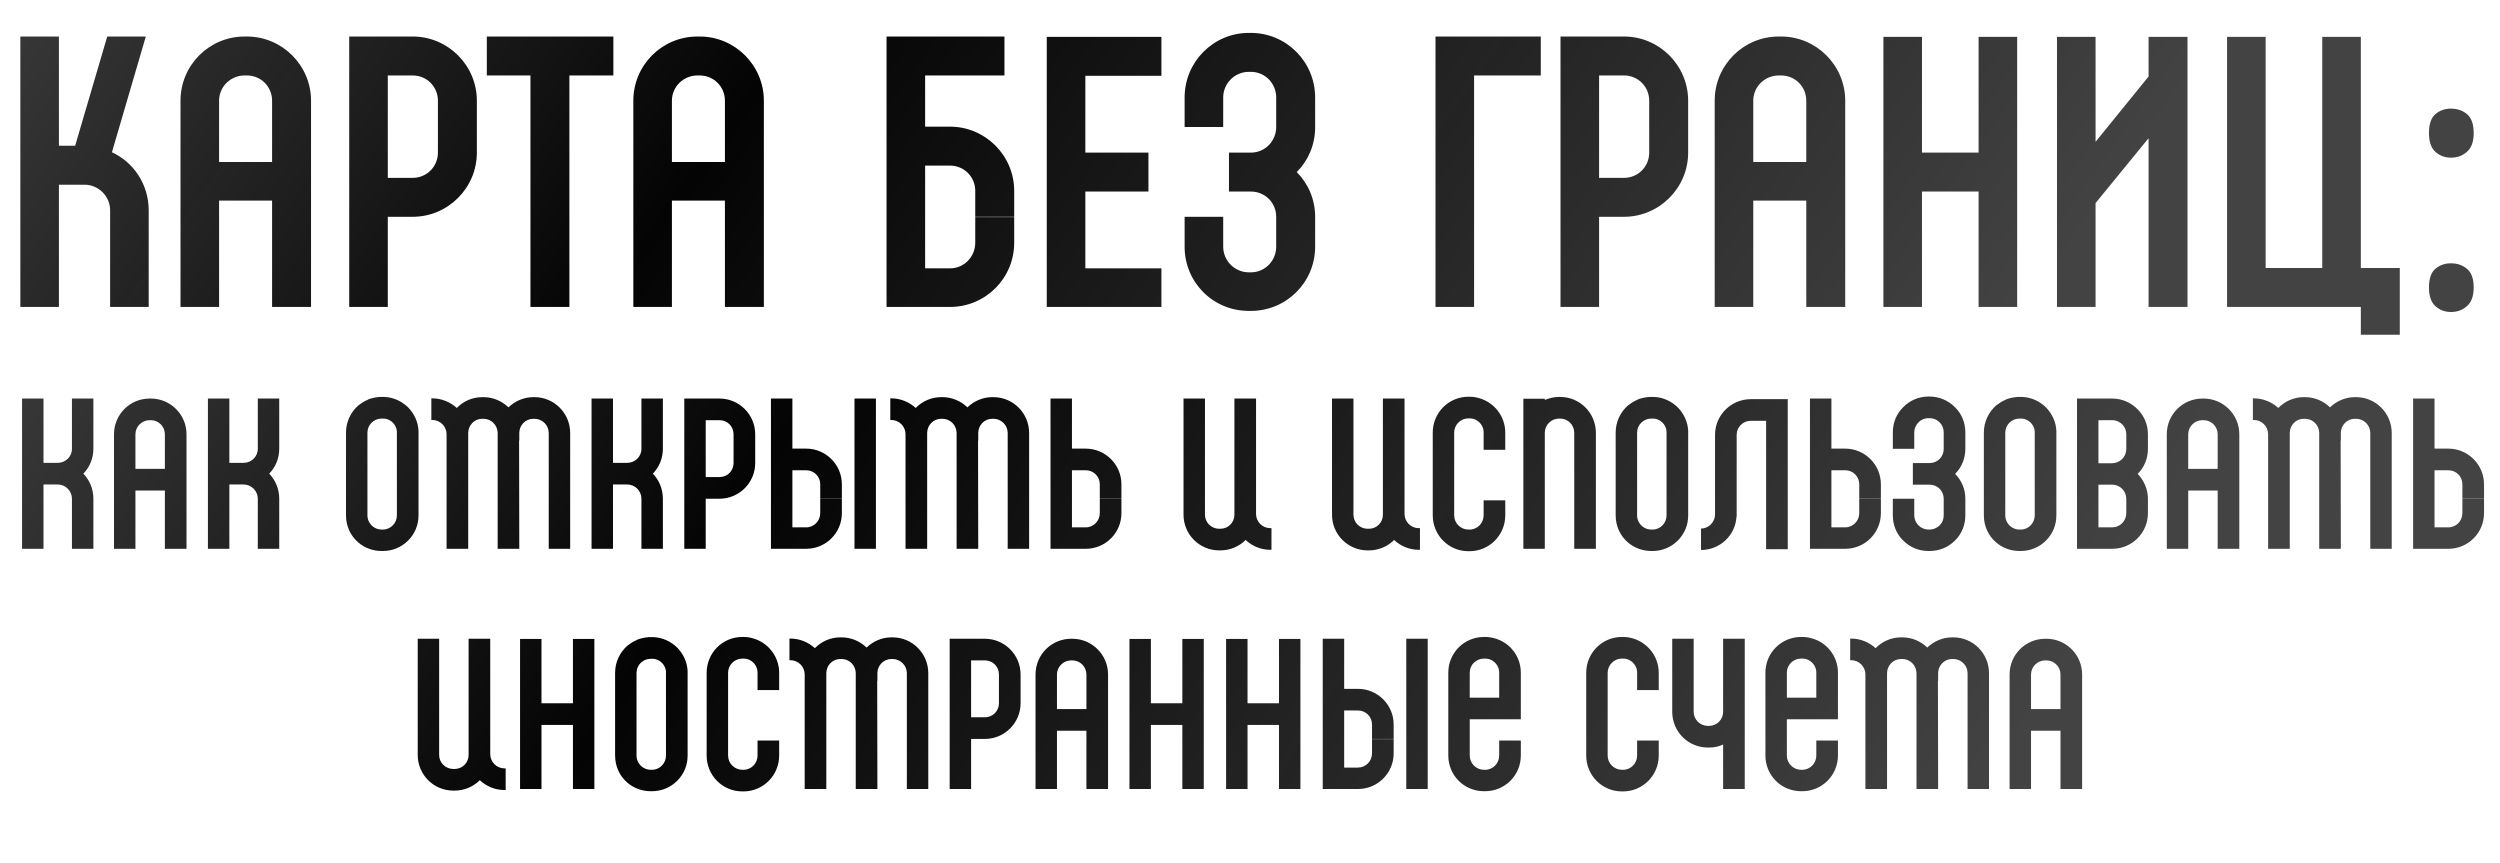
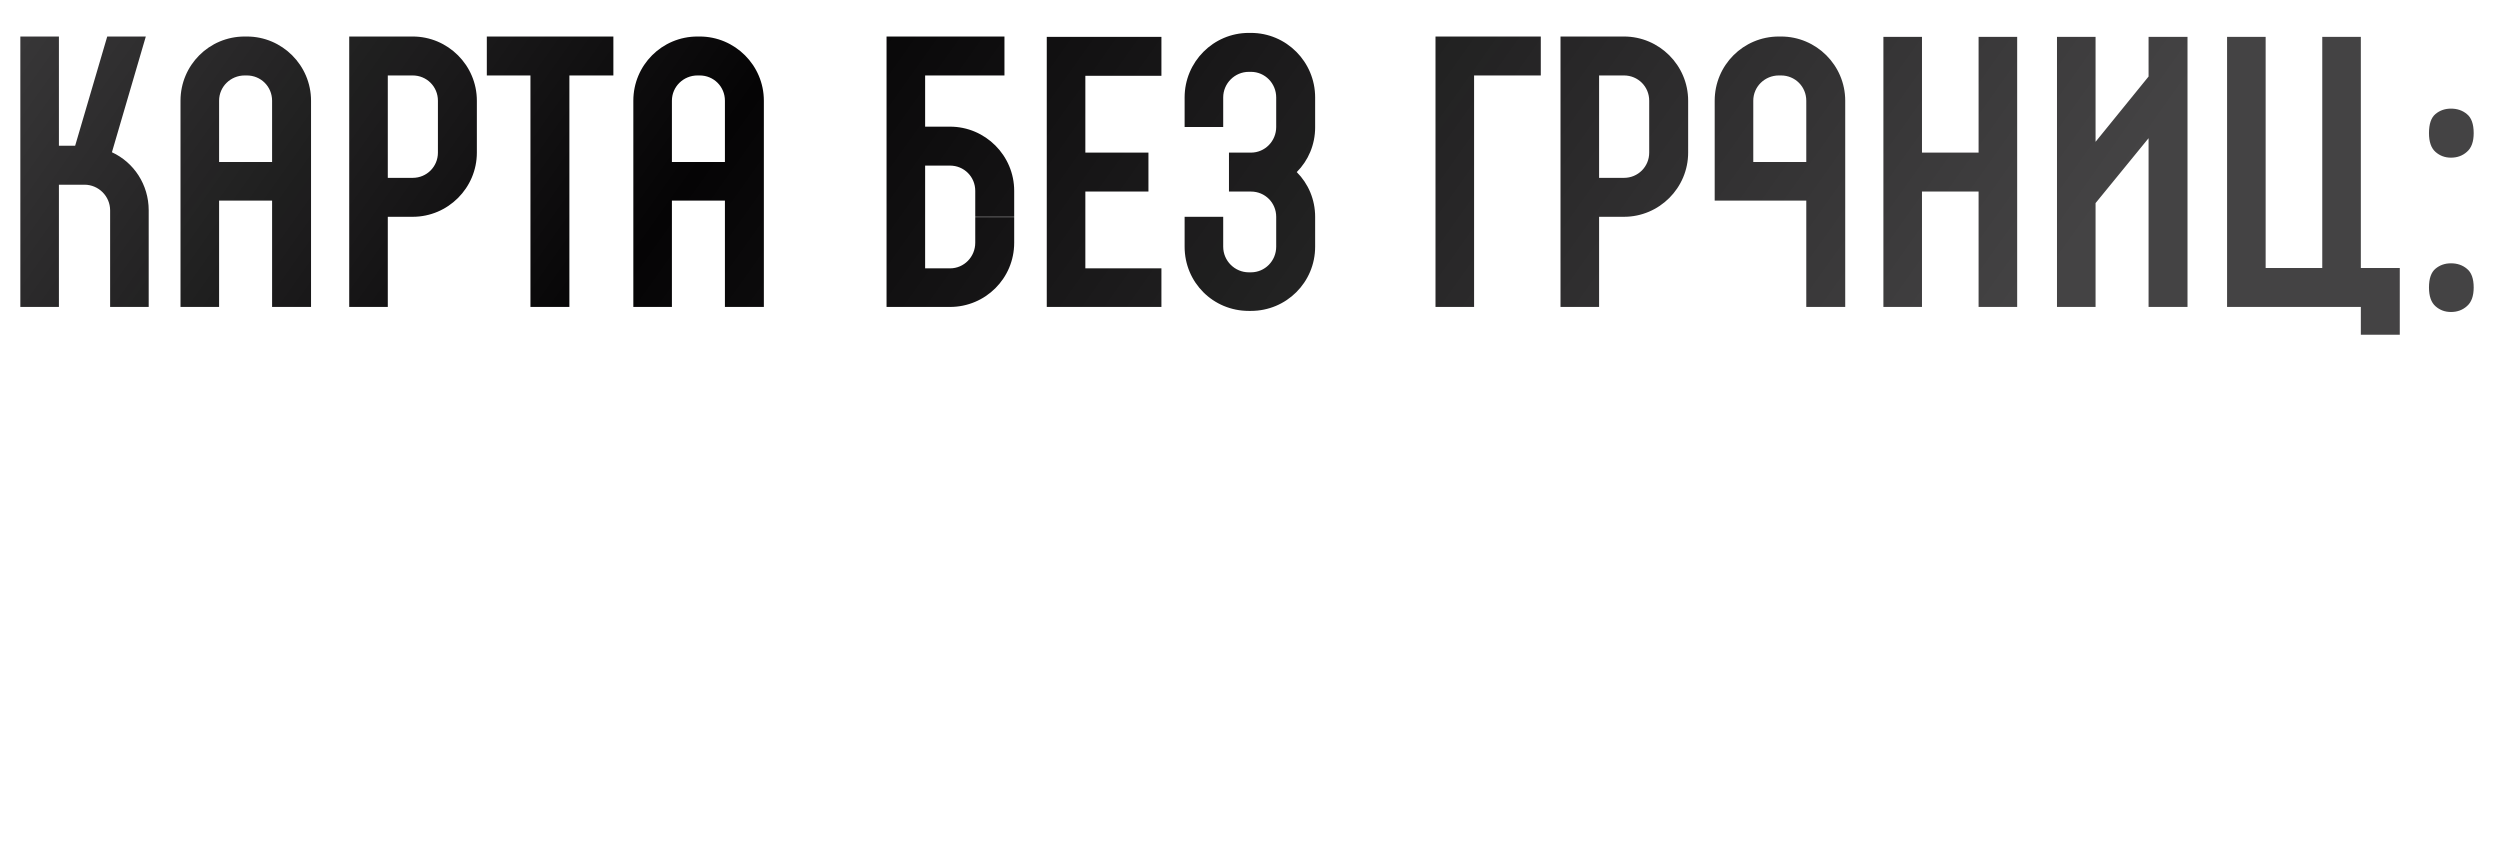
<svg xmlns="http://www.w3.org/2000/svg" width="562" height="194" viewBox="0 0 562 194" fill="none">
-   <path d="M25.16 34.227C30.104 36.496 33.428 41.522 33.428 47.277V69H24.755V47.277C24.755 44.116 22.161 41.522 19 41.522H13.245V69H4.572V8.208H13.245V32.768H16.892L24.106 8.208H32.779L25.16 34.227ZM69.921 22.636V36.415V45.088V69H61.166V45.088H49.251V69H40.578V45.088V36.415V22.636C40.578 14.692 46.982 8.208 55.006 8.208H55.493C63.436 8.208 69.921 14.692 69.921 22.636ZM49.251 36.415H61.166V22.636C61.166 19.475 58.654 16.962 55.493 16.962H55.006C51.845 16.962 49.251 19.475 49.251 22.636V36.415ZM92.77 8.208C100.713 8.208 107.198 14.692 107.198 22.636V34.308C107.198 42.252 100.713 48.736 92.77 48.736H87.177V69H78.504V8.208H92.77ZM98.444 34.308V22.636C98.444 19.475 95.931 16.962 92.77 16.962H87.177V39.982H92.77C95.931 39.982 98.444 37.469 98.444 34.308ZM109.436 8.208H137.887V16.962H127.998V69H119.244V16.962H109.436V8.208ZM171.716 22.636V36.415V45.088V69H162.962V45.088H151.046V69H142.373V45.088V36.415V22.636C142.373 14.692 148.777 8.208 156.801 8.208H157.288C165.231 8.208 171.716 14.692 171.716 22.636ZM151.046 36.415H162.962V22.636C162.962 19.475 160.449 16.962 157.288 16.962H156.801C153.64 16.962 151.046 19.475 151.046 22.636V36.415ZM227.99 48.736H219.236V42.9C219.236 39.739 216.723 37.226 213.562 37.226H207.969V60.327H213.562C216.723 60.327 219.236 57.733 219.236 54.572V48.817H227.99V54.572C227.99 62.597 221.506 69 213.562 69H199.296V8.208H225.802V16.962H207.969V28.472H213.562C221.506 28.472 227.99 34.956 227.99 42.9V48.736ZM261.088 17.043H243.986V34.308H258.17V43.062H243.986V60.327H261.088V69H235.313V60.327H239.69H235.313V17.043V8.289H261.088V17.043ZM295.644 21.906V28.634C295.644 32.525 294.104 36.091 291.51 38.685C294.104 41.279 295.644 44.845 295.644 48.736V55.464C295.644 63.488 289.16 69.892 281.216 69.892H280.73C272.705 69.892 266.302 63.488 266.302 55.464V48.736H274.975V55.464C274.975 58.625 277.569 61.219 280.73 61.219H281.216C284.377 61.219 286.89 58.625 286.89 55.464V48.736C286.89 45.575 284.377 43.062 281.216 43.062H276.272V34.308H281.216C284.377 34.308 286.89 31.714 286.89 28.553V21.906C286.89 18.745 284.377 16.151 281.216 16.151H280.73C277.569 16.151 274.975 18.745 274.975 21.906V28.553H266.302V21.906C266.302 13.882 272.786 7.397 280.73 7.397H281.216C289.16 7.397 295.644 13.882 295.644 21.906H291.267H295.644ZM322.701 8.208H346.37V16.962H331.374V69H322.701V8.208ZM365.068 8.208C373.011 8.208 379.496 14.692 379.496 22.636V34.308C379.496 42.252 373.011 48.736 365.068 48.736H359.475V69H350.802V8.208H365.068ZM370.742 34.308V22.636C370.742 19.475 368.229 16.962 365.068 16.962H359.475V39.982H365.068C368.229 39.982 370.742 37.469 370.742 34.308ZM414.805 22.636V36.415V45.088V69H406.051V45.088H394.136V69H385.463V45.088V36.415V22.636C385.463 14.692 391.866 8.208 399.891 8.208H400.377C408.321 8.208 414.805 14.692 414.805 22.636ZM394.136 36.415H406.051V22.636C406.051 19.475 403.538 16.962 400.377 16.962H399.891C396.73 16.962 394.136 19.475 394.136 22.636V36.415ZM453.46 8.289V69H444.787V8.289H453.46ZM432.061 8.289V34.308H444.787V43.062H432.061V69H423.388V8.289H432.061ZM491.753 69H482.999V31.066L471.083 45.656V69H462.41V8.289H471.083V31.876L482.999 17.205V8.289H491.753V69ZM530.717 60.246H539.471V75.241H530.717V69H522.044H509.318H500.645V8.289H509.318V60.246H522.044V54.41V34.227V8.289H530.717V60.246ZM546.034 64.623C546.034 62.624 546.52 61.219 547.493 60.408C548.465 59.597 549.627 59.192 550.978 59.192C552.383 59.192 553.572 59.597 554.545 60.408C555.571 61.219 556.085 62.624 556.085 64.623C556.085 66.568 555.571 67.973 554.545 68.838C553.572 69.703 552.383 70.135 550.978 70.135C549.627 70.135 548.465 69.703 547.493 68.838C546.52 67.973 546.034 66.568 546.034 64.623ZM546.034 29.931C546.034 27.878 546.52 26.445 547.493 25.635C548.465 24.824 549.627 24.419 550.978 24.419C552.383 24.419 553.572 24.824 554.545 25.635C555.571 26.445 556.085 27.878 556.085 29.931C556.085 31.876 555.571 33.281 554.545 34.146C553.572 35.011 552.383 35.443 550.978 35.443C549.627 35.443 548.465 35.011 547.493 34.146C546.52 33.281 546.034 31.876 546.034 29.931Z" fill="url(#paint0_linear_4824_3031)" />
-   <path d="M20.992 89.594V100.897C20.992 103.059 20.137 105.04 18.741 106.481C20.137 107.922 20.992 109.904 20.992 112.111V123.369H16.174V112.111C16.174 110.354 14.733 108.913 12.976 108.913H9.779V123.369H4.96V89.594H9.779V104.049H12.976C14.733 104.049 16.174 102.653 16.174 100.897V89.594H20.992ZM41.928 105.401V110.264V123.369H37.065V110.264H30.445V123.369H25.626V110.084V105.401V97.61C25.626 93.196 29.184 89.594 33.642 89.594H33.912C38.325 89.594 41.928 93.196 41.928 97.61V105.401ZM30.445 105.401H37.065V97.61C37.065 95.898 35.669 94.457 33.912 94.457H33.642C31.886 94.457 30.445 95.898 30.445 97.61V105.401ZM62.772 89.594V100.897C62.772 103.059 61.916 105.04 60.52 106.481C61.916 107.922 62.772 109.904 62.772 112.111V123.369H57.953V112.111C57.953 110.354 56.512 108.913 54.756 108.913H51.559V123.369H46.74V89.594H51.559V104.049H54.756C56.512 104.049 57.953 102.653 57.953 100.897V89.594H62.772ZM94.083 97.069C94.083 97.114 94.083 97.204 94.083 97.249V115.848C94.083 118.01 93.272 119.992 91.741 121.523C90.21 123.054 88.183 123.865 86.067 123.865H85.796C83.86 123.865 82.013 123.189 80.573 121.973L82.419 119.811L80.573 121.973C78.771 120.442 77.78 118.235 77.78 115.848V97.249C77.78 94.817 78.861 92.611 80.573 91.125C81.158 90.674 81.788 90.269 82.464 89.954H82.509C82.554 89.909 82.554 89.909 82.599 89.909C82.644 89.864 82.644 89.864 82.689 89.864C82.689 89.864 82.689 89.864 82.689 89.819C83.41 89.549 84.13 89.368 84.896 89.278C84.941 89.278 84.986 89.278 85.076 89.278C85.076 89.278 85.076 89.278 85.121 89.278C85.121 89.233 85.166 89.233 85.211 89.233C85.256 89.233 85.256 89.233 85.301 89.233C85.346 89.233 85.391 89.233 85.391 89.233C85.436 89.233 85.481 89.233 85.526 89.233C85.526 89.233 85.571 89.233 85.616 89.233C85.661 89.233 85.706 89.233 85.796 89.233H86.067C86.112 89.233 86.202 89.233 86.247 89.233C86.292 89.233 86.292 89.233 86.292 89.233C86.337 89.233 86.427 89.233 86.472 89.233C88.453 89.323 90.3 90.179 91.741 91.575C93.137 93.016 93.993 94.862 94.083 96.844C94.083 96.889 94.083 96.979 94.083 97.024C94.083 97.024 94.083 97.024 94.083 97.069ZM89.219 115.848V112.471V101.122V97.249C89.219 97.204 89.219 97.159 89.219 97.114C89.219 97.069 89.219 97.069 89.219 97.069C89.219 97.024 89.219 96.979 89.219 96.934C89.084 95.448 87.868 94.232 86.382 94.097C86.337 94.097 86.292 94.097 86.247 94.097C86.247 94.097 86.247 94.097 86.202 94.097C86.157 94.097 86.112 94.097 86.067 94.097H85.796C84.04 94.097 82.599 95.493 82.599 97.249V115.848C82.599 116.794 83.004 117.65 83.725 118.28C84.31 118.776 84.986 119.046 85.796 119.046H86.067C87.823 119.046 89.219 117.605 89.219 115.848ZM128.175 97.339V99.051V123.369H123.356V99.051V97.339C123.356 95.583 121.915 94.142 120.159 94.142H119.889C118.132 94.142 116.736 95.583 116.736 97.339V99.051H111.873V97.79V97.339V97.294C111.828 95.538 110.431 94.142 108.675 94.142H108.405C106.649 94.142 105.253 95.583 105.253 97.339C105.253 97.43 105.253 97.52 105.253 97.61V123.369H100.389V99.051V97.61C100.389 95.853 98.948 94.412 97.192 94.412H96.966V89.549H97.192C99.308 89.549 101.245 90.404 102.686 91.71C104.127 90.224 106.153 89.278 108.405 89.278H108.675C110.882 89.278 112.863 90.179 114.304 91.575C115.746 90.179 117.727 89.278 119.889 89.278H120.159C124.572 89.278 128.175 92.881 128.175 97.339ZM111.873 99.051H116.691L116.736 123.369H111.873V99.051ZM149.014 89.594V100.897C149.014 103.059 148.158 105.04 146.762 106.481C148.158 107.922 149.014 109.904 149.014 112.111V123.369H144.195V112.111C144.195 110.354 142.754 108.913 140.998 108.913H137.801V123.369H132.982V89.594H137.801V104.049H140.998C142.754 104.049 144.195 102.653 144.195 100.897V89.594H149.014ZM161.754 89.594C166.167 89.594 169.77 93.196 169.77 97.61V104.095C169.77 108.508 166.167 112.111 161.754 112.111H158.646V123.369H153.828V89.594H158.646H161.754ZM164.906 104.095V97.61C164.906 95.853 163.51 94.457 161.754 94.457H158.646V107.247H161.754C163.51 107.247 164.906 105.851 164.906 104.095ZM192.09 89.594H196.908V123.369H192.09V89.594ZM181.236 100.852C185.65 100.852 189.252 104.455 189.252 108.868V112.111H184.389V108.868C184.389 107.112 182.993 105.716 181.236 105.716H178.129V118.55H181.236C182.993 118.55 184.389 117.109 184.389 115.353V112.156H189.252V115.353C189.252 119.811 185.65 123.369 181.236 123.369H173.31V89.594H178.129V100.852H181.236ZM231.349 97.339V99.051V123.369H226.53V99.051V97.339C226.53 95.583 225.089 94.142 223.333 94.142H223.063C221.306 94.142 219.91 95.583 219.91 97.339V99.051H215.046V97.79V97.339V97.294C215.001 95.538 213.605 94.142 211.849 94.142H211.579C209.823 94.142 208.426 95.583 208.426 97.339C208.426 97.43 208.426 97.52 208.426 97.61V123.369H203.563V99.051V97.61C203.563 95.853 202.122 94.412 200.365 94.412H200.14V89.549H200.365C202.482 89.549 204.418 90.404 205.859 91.71C207.301 90.224 209.327 89.278 211.579 89.278H211.849C214.056 89.278 216.037 90.179 217.478 91.575C218.919 90.179 220.901 89.278 223.063 89.278H223.333C227.746 89.278 231.349 92.881 231.349 97.339ZM215.046 99.051H219.865L219.91 123.369H215.046V99.051ZM252.098 112.111H247.234V108.868C247.234 107.112 245.838 105.716 244.082 105.716H240.975V118.55H244.082C245.838 118.55 247.234 117.109 247.234 115.353V112.156H252.098V115.353C252.098 119.811 248.495 123.369 244.082 123.369H236.156V89.594H240.975V100.852H244.082C248.495 100.852 252.098 104.455 252.098 108.868V112.111ZM277.496 115.533V107.067V89.594H282.359V106.752V115.533H277.496ZM285.557 118.731H285.827V123.594H285.557C283.395 123.594 281.459 122.739 280.018 121.388C278.577 122.829 276.55 123.729 274.343 123.729H274.073C269.615 123.729 266.057 120.127 266.057 115.713V106.481V89.594H270.876V106.481V115.713C270.876 117.47 272.317 118.866 274.073 118.866H274.343C276.1 118.866 277.496 117.47 277.496 115.713C277.496 115.668 277.496 115.578 277.496 115.533H282.359C282.359 117.29 283.801 118.731 285.557 118.731ZM310.876 115.533V107.067V89.594H315.739V106.752V115.533H310.876ZM318.937 118.731H319.207V123.594H318.937C316.775 123.594 314.839 122.739 313.397 121.388C311.956 122.829 309.93 123.729 307.723 123.729H307.453C302.995 123.729 299.437 120.127 299.437 115.713V106.481V89.594H304.256V106.481V115.713C304.256 117.47 305.697 118.866 307.453 118.866H307.723C309.48 118.866 310.876 117.47 310.876 115.713C310.876 115.668 310.876 115.578 310.876 115.533H315.739C315.739 117.29 317.18 118.731 318.937 118.731ZM338.384 101.122H333.52V97.249C333.52 97.159 333.52 97.114 333.52 97.069C333.475 95.718 332.53 94.592 331.314 94.187C330.998 94.097 330.683 94.052 330.368 94.052H330.098C328.341 94.052 326.9 95.493 326.9 97.249V115.848C326.9 117.605 328.341 119.046 330.098 119.046H330.368C332.124 119.046 333.52 117.605 333.52 115.848V112.471H338.384V115.848C338.384 120.307 334.781 123.91 330.368 123.91H330.098C325.639 123.91 322.082 120.307 322.082 115.848V97.249C322.082 92.791 325.639 89.188 330.098 89.188H330.368C331.043 89.188 331.719 89.278 332.349 89.458C335.817 90.359 338.384 93.511 338.384 97.249V101.122ZM350.738 89.233C355.152 89.233 358.755 92.836 358.755 97.294V104.905H353.891V97.294C353.891 95.538 352.495 94.097 350.738 94.097H350.468C348.712 94.097 347.271 95.538 347.271 97.294V123.369H342.452V97.294C342.452 97.249 342.452 97.204 342.452 97.159V89.639H347.271V89.909C348.262 89.504 349.342 89.233 350.468 89.233H350.738ZM353.891 104.905H358.755V123.369H353.891V104.905ZM379.504 97.069C379.504 97.114 379.504 97.204 379.504 97.249V115.848C379.504 118.01 378.693 119.992 377.162 121.523C375.631 123.054 373.605 123.865 371.488 123.865H371.218C369.281 123.865 367.435 123.189 365.994 121.973L367.84 119.811L365.994 121.973C364.192 120.442 363.202 118.235 363.202 115.848V97.249C363.202 94.817 364.283 92.611 365.994 91.125C366.579 90.674 367.21 90.269 367.885 89.954H367.93C367.975 89.909 367.975 89.909 368.02 89.909C368.065 89.864 368.065 89.864 368.11 89.864C368.11 89.864 368.11 89.864 368.11 89.819C368.831 89.549 369.552 89.368 370.317 89.278C370.362 89.278 370.407 89.278 370.497 89.278C370.497 89.278 370.497 89.278 370.542 89.278C370.542 89.233 370.587 89.233 370.632 89.233C370.677 89.233 370.677 89.233 370.722 89.233C370.767 89.233 370.812 89.233 370.812 89.233C370.858 89.233 370.903 89.233 370.948 89.233C370.948 89.233 370.993 89.233 371.038 89.233C371.083 89.233 371.128 89.233 371.218 89.233H371.488C371.533 89.233 371.623 89.233 371.668 89.233C371.713 89.233 371.713 89.233 371.713 89.233C371.758 89.233 371.848 89.233 371.893 89.233C373.875 89.323 375.721 90.179 377.162 91.575C378.558 93.016 379.414 94.862 379.504 96.844C379.504 96.889 379.504 96.979 379.504 97.024C379.504 97.024 379.504 97.024 379.504 97.069ZM374.64 115.848V112.471V101.122V97.249C374.64 97.204 374.64 97.159 374.64 97.114C374.64 97.069 374.64 97.069 374.64 97.069C374.64 97.024 374.64 96.979 374.64 96.934C374.505 95.448 373.289 94.232 371.803 94.097C371.758 94.097 371.713 94.097 371.668 94.097C371.668 94.097 371.668 94.097 371.623 94.097C371.578 94.097 371.533 94.097 371.488 94.097H371.218C369.461 94.097 368.02 95.493 368.02 97.249V115.848C368.02 116.794 368.426 117.65 369.146 118.28C369.732 118.776 370.407 119.046 371.218 119.046H371.488C373.244 119.046 374.64 117.605 374.64 115.848ZM401.887 92.16V123.459H397.024V94.592H393.601C391.845 94.592 390.404 95.988 390.404 97.745V116.164H390.359C390.134 120.352 386.621 123.639 382.388 123.639V118.821C384.099 118.821 385.54 117.38 385.54 115.623V97.745C385.54 93.331 389.143 89.729 393.601 89.729H401.887V92.16ZM422.823 112.111H417.959V108.868C417.959 107.112 416.563 105.716 414.807 105.716H411.7V118.55H414.807C416.563 118.55 417.959 117.109 417.959 115.353V112.156H422.823V115.353C422.823 119.811 419.22 123.369 414.807 123.369H406.881V89.594H411.7V100.852H414.807C419.22 100.852 422.823 104.455 422.823 108.868V112.111ZM441.809 112.111V115.848C441.809 118.01 440.999 120.037 439.467 121.523C437.936 123.054 435.91 123.865 433.793 123.865H433.523C431.361 123.865 429.38 123.054 427.849 121.523C426.317 120.037 425.507 118.01 425.507 115.848V112.111H430.325V115.848C430.325 116.704 430.686 117.515 431.271 118.1L428.974 120.397L431.271 118.1C431.857 118.686 432.667 119.046 433.523 119.046H433.793C434.649 119.046 435.414 118.686 436.045 118.1C436.63 117.515 436.945 116.704 436.945 115.848V112.111C436.945 110.354 435.549 108.958 433.793 108.958H433.523H430.01V104.095H433.793C434.649 104.095 435.414 103.779 436.045 103.149C436.63 102.563 436.945 101.753 436.945 100.942V97.204C436.945 96.349 436.63 95.538 436.045 94.953C435.414 94.322 434.649 94.007 433.793 94.007H433.523C432.667 94.007 431.857 94.322 431.271 94.953C430.686 95.538 430.325 96.349 430.325 97.204V100.897H425.507V97.204C425.507 95.043 426.317 93.016 427.849 91.53C429.335 89.999 431.361 89.143 433.523 89.143H433.793C435.91 89.143 437.936 89.999 439.467 91.53C440.999 93.016 441.809 95.043 441.809 97.204V100.897C441.809 103.014 440.999 105.04 439.512 106.526C440.953 107.967 441.809 109.949 441.809 112.111ZM462.272 97.069C462.272 97.114 462.272 97.204 462.272 97.249V115.848C462.272 118.01 461.461 119.992 459.93 121.523C458.399 123.054 456.372 123.865 454.256 123.865H453.986C452.049 123.865 450.203 123.189 448.762 121.973L450.608 119.811L448.762 121.973C446.96 120.442 445.97 118.235 445.97 115.848V97.249C445.97 94.817 447.05 92.611 448.762 91.125C449.347 90.674 449.978 90.269 450.653 89.954H450.698C450.743 89.909 450.743 89.909 450.788 89.909C450.833 89.864 450.833 89.864 450.878 89.864C450.878 89.864 450.878 89.864 450.878 89.819C451.599 89.549 452.319 89.368 453.085 89.278C453.13 89.278 453.175 89.278 453.265 89.278C453.265 89.278 453.265 89.278 453.31 89.278C453.31 89.233 453.355 89.233 453.4 89.233C453.445 89.233 453.445 89.233 453.49 89.233C453.535 89.233 453.58 89.233 453.58 89.233C453.625 89.233 453.67 89.233 453.715 89.233C453.715 89.233 453.76 89.233 453.805 89.233C453.85 89.233 453.896 89.233 453.986 89.233H454.256C454.301 89.233 454.391 89.233 454.436 89.233C454.481 89.233 454.481 89.233 454.481 89.233C454.526 89.233 454.616 89.233 454.661 89.233C456.643 89.323 458.489 90.179 459.93 91.575C461.326 93.016 462.182 94.862 462.272 96.844C462.272 96.889 462.272 96.979 462.272 97.024C462.272 97.024 462.272 97.024 462.272 97.069ZM457.408 115.848V112.471V101.122V97.249C457.408 97.204 457.408 97.159 457.408 97.114C457.408 97.069 457.408 97.069 457.408 97.069C457.408 97.024 457.408 96.979 457.408 96.934C457.273 95.448 456.057 94.232 454.571 94.097C454.526 94.097 454.481 94.097 454.436 94.097C454.436 94.097 454.436 94.097 454.391 94.097C454.346 94.097 454.301 94.097 454.256 94.097H453.986C452.229 94.097 450.788 95.493 450.788 97.249V115.848C450.788 116.794 451.193 117.65 451.914 118.28C452.499 118.776 453.175 119.046 453.986 119.046H454.256C456.012 119.046 457.408 117.605 457.408 115.848ZM482.854 112.156V115.353C482.854 119.811 479.251 123.369 474.838 123.369H466.912V89.594H474.838C477.089 89.594 479.116 90.539 480.602 92.07C481.998 93.511 482.854 95.448 482.854 97.61V100.942C482.854 103.104 481.998 105.085 480.557 106.526C481.953 108.013 482.854 109.949 482.854 112.156ZM471.73 94.457V104.14H474.838C476.594 104.095 477.99 102.698 477.99 100.942V97.61C477.99 96.799 477.675 96.033 477.18 95.493C476.594 94.862 475.738 94.457 474.838 94.457H471.73ZM477.99 115.353V112.156C477.99 110.399 476.594 108.958 474.838 108.958H471.73V118.55H474.838C476.594 118.55 477.99 117.109 477.99 115.353ZM503.396 105.401V110.264V123.369H498.532V110.264H491.912V123.369H487.094V110.084V105.401V97.61C487.094 93.196 490.651 89.594 495.11 89.594H495.38C499.793 89.594 503.396 93.196 503.396 97.61V105.401ZM491.912 105.401H498.532V97.61C498.532 95.898 497.136 94.457 495.38 94.457H495.11C493.353 94.457 491.912 95.898 491.912 97.61V105.401ZM537.66 97.339V99.051V123.369H532.841V99.051V97.339C532.841 95.583 531.4 94.142 529.644 94.142H529.374C527.617 94.142 526.221 95.583 526.221 97.339V99.051H521.358V97.79V97.339V97.294C521.313 95.538 519.917 94.142 518.16 94.142H517.89C516.134 94.142 514.738 95.583 514.738 97.339C514.738 97.43 514.738 97.52 514.738 97.61V123.369H509.874V99.051V97.61C509.874 95.853 508.433 94.412 506.677 94.412H506.451V89.549H506.677C508.793 89.549 510.73 90.404 512.171 91.71C513.612 90.224 515.638 89.278 517.89 89.278H518.16C520.367 89.278 522.348 90.179 523.79 91.575C525.231 90.179 527.212 89.278 529.374 89.278H529.644C534.057 89.278 537.66 92.881 537.66 97.339ZM521.358 99.051H526.176L526.221 123.369H521.358V99.051ZM558.409 112.111H553.545V108.868C553.545 107.112 552.149 105.716 550.393 105.716H547.286V118.55H550.393C552.149 118.55 553.545 117.109 553.545 115.353V112.156H558.409V115.353C558.409 119.811 554.806 123.369 550.393 123.369H542.467V89.594H547.286V100.852H550.393C554.806 100.852 558.409 104.455 558.409 108.868V112.111ZM105.341 169.533V161.067V143.594H110.205V160.752V169.533H105.341ZM113.403 172.731H113.673V177.594H113.403C111.241 177.594 109.304 176.739 107.863 175.388C106.422 176.829 104.396 177.729 102.189 177.729H101.919C97.46 177.729 93.903 174.127 93.903 169.713V160.481V143.594H98.721V160.481V169.713C98.721 171.47 100.162 172.866 101.919 172.866H102.189C103.945 172.866 105.341 171.47 105.341 169.713C105.341 169.668 105.341 169.578 105.341 169.533H110.205C110.205 171.29 111.646 172.731 113.403 172.731ZM133.615 143.639V162.958V177.369H128.797V162.958H121.726V177.369H116.908V161.787V158.095V143.639H121.726V158.095H128.797V143.639H133.615ZM154.575 151.069C154.575 151.114 154.575 151.204 154.575 151.249V169.848C154.575 172.01 153.765 173.992 152.234 175.523C150.702 177.054 148.676 177.865 146.559 177.865H146.289C144.353 177.865 142.506 177.189 141.065 175.973L142.911 173.811L141.065 175.973C139.264 174.442 138.273 172.235 138.273 169.848V151.249C138.273 148.818 139.354 146.611 141.065 145.125C141.651 144.674 142.281 144.269 142.956 143.954H143.002C143.047 143.909 143.047 143.909 143.092 143.909C143.137 143.864 143.137 143.864 143.182 143.864C143.182 143.864 143.182 143.864 143.182 143.819C143.902 143.549 144.623 143.368 145.388 143.278C145.433 143.278 145.478 143.278 145.568 143.278C145.568 143.278 145.568 143.278 145.614 143.278C145.614 143.233 145.659 143.233 145.704 143.233C145.749 143.233 145.749 143.233 145.794 143.233C145.839 143.233 145.884 143.233 145.884 143.233C145.929 143.233 145.974 143.233 146.019 143.233C146.019 143.233 146.064 143.233 146.109 143.233C146.154 143.233 146.199 143.233 146.289 143.233H146.559C146.604 143.233 146.694 143.233 146.739 143.233C146.784 143.233 146.784 143.233 146.784 143.233C146.829 143.233 146.919 143.233 146.965 143.233C148.946 143.323 150.792 144.179 152.234 145.575C153.63 147.016 154.485 148.863 154.575 150.844C154.575 150.889 154.575 150.979 154.575 151.024C154.575 151.024 154.575 151.024 154.575 151.069ZM149.712 169.848V166.471V155.122V151.249C149.712 151.204 149.712 151.159 149.712 151.114C149.712 151.069 149.712 151.069 149.712 151.069C149.712 151.024 149.712 150.979 149.712 150.934C149.577 149.448 148.361 148.232 146.874 148.097C146.829 148.097 146.784 148.097 146.739 148.097C146.739 148.097 146.739 148.097 146.694 148.097C146.649 148.097 146.604 148.097 146.559 148.097H146.289C144.533 148.097 143.092 149.493 143.092 151.249V169.848C143.092 170.794 143.497 171.65 144.217 172.28C144.803 172.776 145.478 173.046 146.289 173.046H146.559C148.316 173.046 149.712 171.605 149.712 169.848ZM175.157 155.122H170.294V151.249C170.294 151.159 170.294 151.114 170.294 151.069C170.249 149.718 169.303 148.592 168.087 148.187C167.772 148.097 167.456 148.052 167.141 148.052H166.871C165.115 148.052 163.674 149.493 163.674 151.249V169.848C163.674 171.605 165.115 173.046 166.871 173.046H167.141C168.898 173.046 170.294 171.605 170.294 169.848V166.471H175.157V169.848C175.157 174.307 171.555 177.91 167.141 177.91H166.871C162.413 177.91 158.855 174.307 158.855 169.848V151.249C158.855 146.791 162.413 143.188 166.871 143.188H167.141C167.817 143.188 168.492 143.278 169.123 143.458C172.59 144.359 175.157 147.512 175.157 151.249V155.122ZM208.678 151.339V153.051V177.369H203.859V153.051V151.339C203.859 149.583 202.418 148.142 200.662 148.142H200.392C198.635 148.142 197.239 149.583 197.239 151.339V153.051H192.375V151.79V151.339V151.294C192.33 149.538 190.934 148.142 189.178 148.142H188.908C187.152 148.142 185.755 149.583 185.755 151.339C185.755 151.429 185.755 151.52 185.755 151.61V177.369H180.892V153.051V151.61C180.892 149.853 179.451 148.412 177.694 148.412H177.469V143.549H177.694C179.811 143.549 181.747 144.404 183.189 145.71C184.63 144.224 186.656 143.278 188.908 143.278H189.178C191.385 143.278 193.366 144.179 194.807 145.575C196.248 144.179 198.23 143.278 200.392 143.278H200.662C205.075 143.278 208.678 146.881 208.678 151.339ZM192.375 153.051H197.194L197.239 177.369H192.375V153.051ZM221.411 143.594C225.824 143.594 229.427 147.196 229.427 151.61V158.095C229.427 162.508 225.824 166.111 221.411 166.111H218.304V177.369H213.485V143.594H218.304H221.411ZM224.563 158.095V151.61C224.563 149.853 223.167 148.457 221.411 148.457H218.304V161.247H221.411C223.167 161.247 224.563 159.851 224.563 158.095ZM249.09 159.401V164.264V177.369H244.226V164.264H237.606V177.369H232.787V164.084V159.401V151.61C232.787 147.196 236.345 143.594 240.803 143.594H241.074C245.487 143.594 249.09 147.196 249.09 151.61V159.401ZM237.606 159.401H244.226V151.61C244.226 149.898 242.83 148.457 241.074 148.457H240.803C239.047 148.457 237.606 149.898 237.606 151.61V159.401ZM270.609 143.639V162.958V177.369H265.79V162.958H258.72V177.369H253.901V161.787V158.095V143.639H258.72V158.095H265.79V143.639H270.609ZM292.334 143.639V162.958V177.369H287.516V162.958H280.445V177.369H275.627V161.787V158.095V143.639H280.445V158.095H287.516V143.639H292.334ZM316.131 143.594H320.95V177.369H316.131V143.594ZM305.278 154.852C309.691 154.852 313.294 158.455 313.294 162.868V166.111H308.431V162.868C308.431 161.112 307.034 159.716 305.278 159.716H302.171V172.55H305.278C307.034 172.55 308.431 171.109 308.431 169.353V166.156H313.294V169.353C313.294 173.811 309.691 177.369 305.278 177.369H297.352V143.594H302.171V154.852H305.278ZM335.846 143.458C339.313 144.314 341.88 147.466 341.88 151.204V161.697H330.397V169.848C330.397 171.605 331.838 173.046 333.594 173.046H333.864C335.621 173.046 337.017 171.605 337.017 169.848V166.471H341.88V169.848C341.88 174.307 338.278 177.865 333.864 177.865H333.594C329.136 177.865 325.578 174.307 325.578 169.848V151.204C325.578 146.791 329.136 143.188 333.594 143.188H333.864C334.54 143.188 335.215 143.278 335.846 143.458ZM330.397 156.834H337.017V151.204C337.017 151.159 337.017 151.114 337.017 151.069C336.972 149.718 336.026 148.592 334.81 148.187C334.495 148.097 334.179 148.052 333.864 148.052H333.594C331.838 148.052 330.397 149.448 330.397 151.204V156.834ZM372.885 155.122H368.022V151.249C368.022 151.159 368.022 151.114 368.022 151.069C367.977 149.718 367.031 148.592 365.815 148.187C365.5 148.097 365.184 148.052 364.869 148.052H364.599C362.843 148.052 361.402 149.493 361.402 151.249V169.848C361.402 171.605 362.843 173.046 364.599 173.046H364.869C366.626 173.046 368.022 171.605 368.022 169.848V166.471H372.885V169.848C372.885 174.307 369.283 177.91 364.869 177.91H364.599C360.141 177.91 356.583 174.307 356.583 169.848V151.249C356.583 146.791 360.141 143.188 364.599 143.188H364.869C365.545 143.188 366.22 143.278 366.851 143.458C370.318 144.359 372.885 147.512 372.885 151.249V155.122ZM387.356 143.594H392.22V160.031C392.22 160.076 392.22 160.166 392.22 160.256V177.369H387.356V167.372C386.411 167.822 385.33 168.047 384.204 168.047H383.934C379.475 168.047 375.918 164.444 375.918 160.031V143.594H380.736V160.031C380.736 161.742 382.177 163.183 383.934 163.183H384.204C385.96 163.183 387.356 161.742 387.356 160.031V143.594ZM407.135 143.458C410.603 144.314 413.17 147.466 413.17 151.204V161.697H401.686V169.848C401.686 171.605 403.127 173.046 404.883 173.046H405.154C406.91 173.046 408.306 171.605 408.306 169.848V166.471H413.17V169.848C413.17 174.307 409.567 177.865 405.154 177.865H404.883C400.425 177.865 396.867 174.307 396.867 169.848V151.204C396.867 146.791 400.425 143.188 404.883 143.188H405.154C405.829 143.188 406.505 143.278 407.135 143.458ZM401.686 156.834H408.306V151.204C408.306 151.159 408.306 151.114 408.306 151.069C408.261 149.718 407.315 148.592 406.099 148.187C405.784 148.097 405.469 148.052 405.154 148.052H404.883C403.127 148.052 401.686 149.448 401.686 151.204V156.834ZM447.13 151.339V153.051V177.369H442.311V153.051V151.339C442.311 149.583 440.87 148.142 439.114 148.142H438.844C437.087 148.142 435.691 149.583 435.691 151.339V153.051H430.828V151.79V151.339V151.294C430.783 149.538 429.387 148.142 427.63 148.142H427.36C425.604 148.142 424.208 149.583 424.208 151.339C424.208 151.429 424.208 151.52 424.208 151.61V177.369H419.344V153.051V151.61C419.344 149.853 417.903 148.412 416.147 148.412H415.921V143.549H416.147C418.263 143.549 420.2 144.404 421.641 145.71C423.082 144.224 425.108 143.278 427.36 143.278H427.63C429.837 143.278 431.818 144.179 433.259 145.575C434.701 144.179 436.682 143.278 438.844 143.278H439.114C443.527 143.278 447.13 146.881 447.13 151.339ZM430.828 153.051H435.646L435.691 177.369H430.828V153.051ZM468.059 159.401V164.264V177.369H463.196V164.264H456.576V177.369H451.757V164.084V159.401V151.61C451.757 147.196 455.315 143.594 459.773 143.594H460.043C464.457 143.594 468.059 147.196 468.059 151.61V159.401ZM456.576 159.401H463.196V151.61C463.196 149.898 461.8 148.457 460.043 148.457H459.773C458.017 148.457 456.576 149.898 456.576 151.61V159.401Z" fill="url(#paint1_linear_4824_3031)" />
+   <path d="M25.16 34.227C30.104 36.496 33.428 41.522 33.428 47.277V69H24.755V47.277C24.755 44.116 22.161 41.522 19 41.522H13.245V69H4.572V8.208H13.245V32.768H16.892L24.106 8.208H32.779L25.16 34.227ZM69.921 22.636V36.415V45.088V69H61.166V45.088H49.251V69H40.578V45.088V36.415V22.636C40.578 14.692 46.982 8.208 55.006 8.208H55.493C63.436 8.208 69.921 14.692 69.921 22.636ZM49.251 36.415H61.166V22.636C61.166 19.475 58.654 16.962 55.493 16.962H55.006C51.845 16.962 49.251 19.475 49.251 22.636V36.415ZM92.77 8.208C100.713 8.208 107.198 14.692 107.198 22.636V34.308C107.198 42.252 100.713 48.736 92.77 48.736H87.177V69H78.504V8.208H92.77ZM98.444 34.308V22.636C98.444 19.475 95.931 16.962 92.77 16.962H87.177V39.982H92.77C95.931 39.982 98.444 37.469 98.444 34.308ZM109.436 8.208H137.887V16.962H127.998V69H119.244V16.962H109.436V8.208ZM171.716 22.636V36.415V45.088V69H162.962V45.088H151.046V69H142.373V45.088V36.415V22.636C142.373 14.692 148.777 8.208 156.801 8.208H157.288C165.231 8.208 171.716 14.692 171.716 22.636ZM151.046 36.415H162.962V22.636C162.962 19.475 160.449 16.962 157.288 16.962H156.801C153.64 16.962 151.046 19.475 151.046 22.636V36.415ZM227.99 48.736H219.236V42.9C219.236 39.739 216.723 37.226 213.562 37.226H207.969V60.327H213.562C216.723 60.327 219.236 57.733 219.236 54.572V48.817H227.99V54.572C227.99 62.597 221.506 69 213.562 69H199.296V8.208H225.802V16.962H207.969V28.472H213.562C221.506 28.472 227.99 34.956 227.99 42.9V48.736ZM261.088 17.043H243.986V34.308H258.17V43.062H243.986V60.327H261.088V69H235.313V60.327H239.69H235.313V17.043V8.289H261.088V17.043ZM295.644 21.906V28.634C295.644 32.525 294.104 36.091 291.51 38.685C294.104 41.279 295.644 44.845 295.644 48.736V55.464C295.644 63.488 289.16 69.892 281.216 69.892H280.73C272.705 69.892 266.302 63.488 266.302 55.464V48.736H274.975V55.464C274.975 58.625 277.569 61.219 280.73 61.219H281.216C284.377 61.219 286.89 58.625 286.89 55.464V48.736C286.89 45.575 284.377 43.062 281.216 43.062H276.272V34.308H281.216C284.377 34.308 286.89 31.714 286.89 28.553V21.906C286.89 18.745 284.377 16.151 281.216 16.151H280.73C277.569 16.151 274.975 18.745 274.975 21.906V28.553H266.302V21.906C266.302 13.882 272.786 7.397 280.73 7.397H281.216C289.16 7.397 295.644 13.882 295.644 21.906H291.267H295.644ZM322.701 8.208H346.37V16.962H331.374V69H322.701V8.208ZM365.068 8.208C373.011 8.208 379.496 14.692 379.496 22.636V34.308C379.496 42.252 373.011 48.736 365.068 48.736H359.475V69H350.802V8.208H365.068ZM370.742 34.308V22.636C370.742 19.475 368.229 16.962 365.068 16.962H359.475V39.982H365.068C368.229 39.982 370.742 37.469 370.742 34.308ZM414.805 22.636V36.415V45.088V69H406.051V45.088H394.136H385.463V45.088V36.415V22.636C385.463 14.692 391.866 8.208 399.891 8.208H400.377C408.321 8.208 414.805 14.692 414.805 22.636ZM394.136 36.415H406.051V22.636C406.051 19.475 403.538 16.962 400.377 16.962H399.891C396.73 16.962 394.136 19.475 394.136 22.636V36.415ZM453.46 8.289V69H444.787V8.289H453.46ZM432.061 8.289V34.308H444.787V43.062H432.061V69H423.388V8.289H432.061ZM491.753 69H482.999V31.066L471.083 45.656V69H462.41V8.289H471.083V31.876L482.999 17.205V8.289H491.753V69ZM530.717 60.246H539.471V75.241H530.717V69H522.044H509.318H500.645V8.289H509.318V60.246H522.044V54.41V34.227V8.289H530.717V60.246ZM546.034 64.623C546.034 62.624 546.52 61.219 547.493 60.408C548.465 59.597 549.627 59.192 550.978 59.192C552.383 59.192 553.572 59.597 554.545 60.408C555.571 61.219 556.085 62.624 556.085 64.623C556.085 66.568 555.571 67.973 554.545 68.838C553.572 69.703 552.383 70.135 550.978 70.135C549.627 70.135 548.465 69.703 547.493 68.838C546.52 67.973 546.034 66.568 546.034 64.623ZM546.034 29.931C546.034 27.878 546.52 26.445 547.493 25.635C548.465 24.824 549.627 24.419 550.978 24.419C552.383 24.419 553.572 24.824 554.545 25.635C555.571 26.445 556.085 27.878 556.085 29.931C556.085 31.876 555.571 33.281 554.545 34.146C553.572 35.011 552.383 35.443 550.978 35.443C549.627 35.443 548.465 35.011 547.493 34.146C546.52 33.281 546.034 31.876 546.034 29.931Z" fill="url(#paint0_linear_4824_3031)" />
  <defs>
    <linearGradient id="paint0_linear_4824_3031" x1="-63.526" y1="-76.214" x2="350.046" y2="217.568" gradientUnits="userSpaceOnUse">
      <stop stop-color="#050405" stop-opacity="0.65" />
      <stop offset="0.485" stop-color="#050405" />
      <stop offset="1" stop-color="#050405" stop-opacity="0.75" />
    </linearGradient>
    <linearGradient id="paint1_linear_4824_3031" x1="-63.526" y1="0.512" x2="378.72" y2="282.666" gradientUnits="userSpaceOnUse">
      <stop stop-color="#050405" stop-opacity="0.65" />
      <stop offset="0.485" stop-color="#050405" />
      <stop offset="1" stop-color="#050405" stop-opacity="0.75" />
    </linearGradient>
  </defs>
</svg>